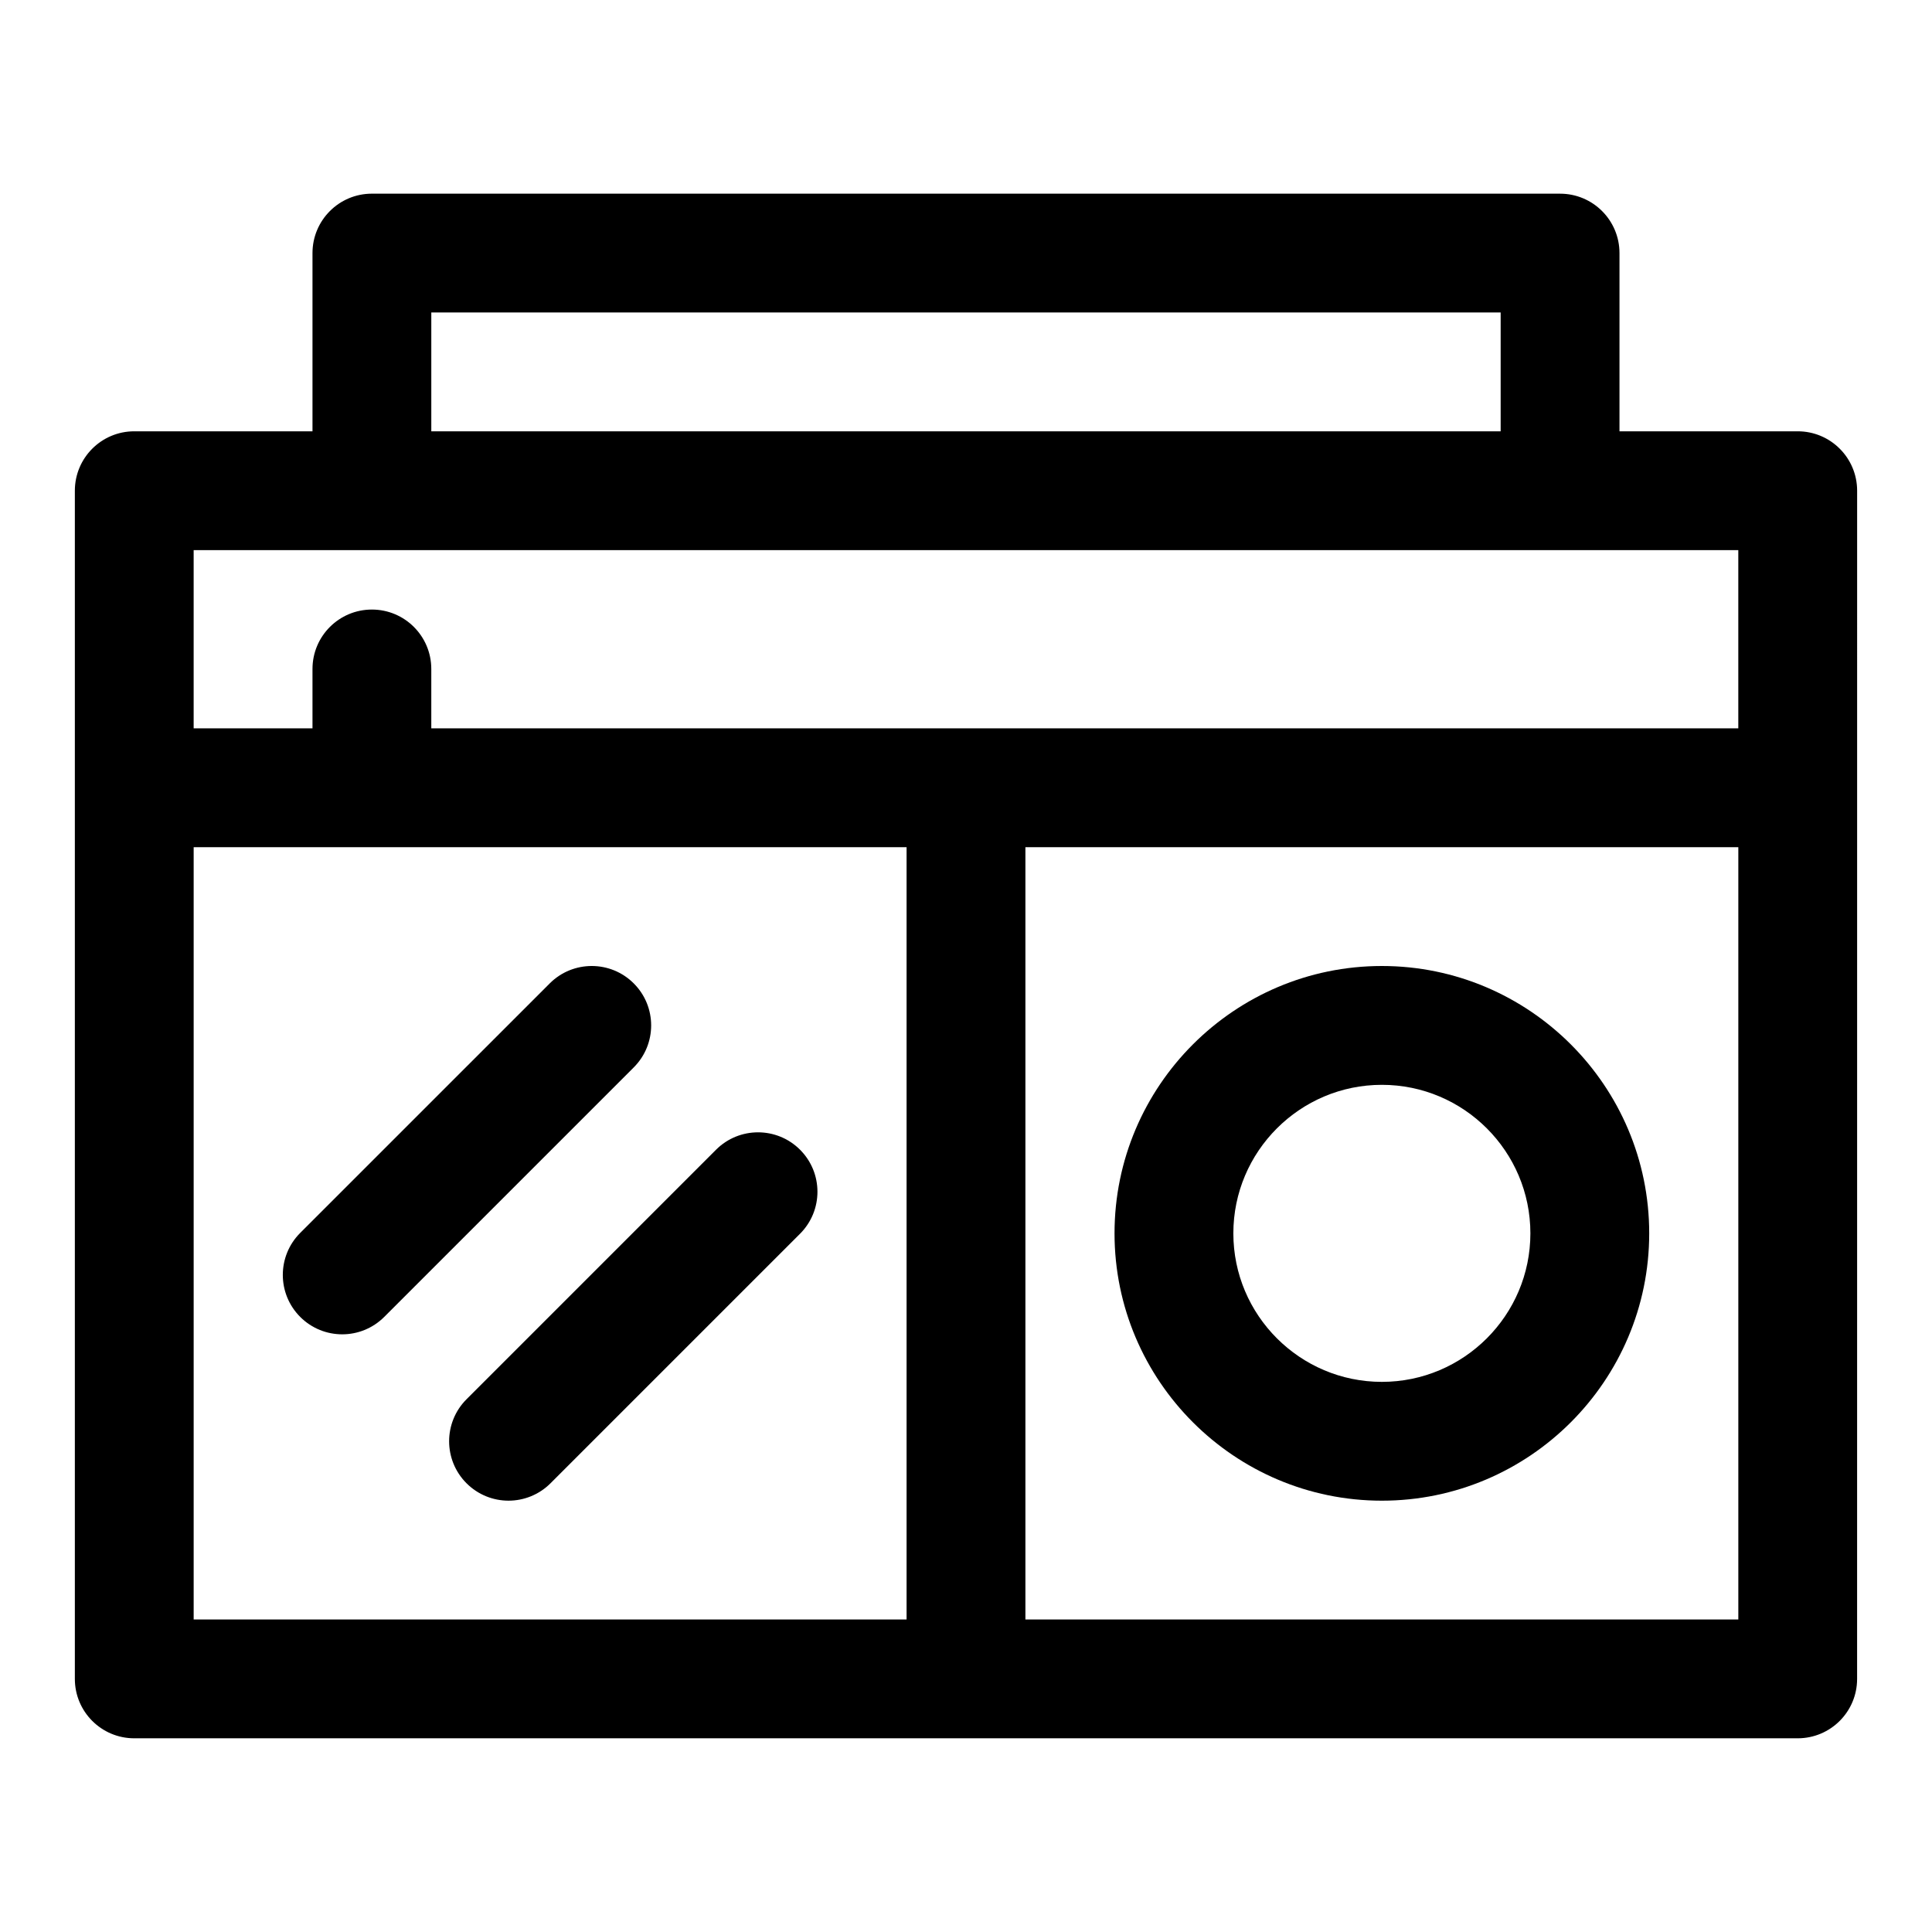
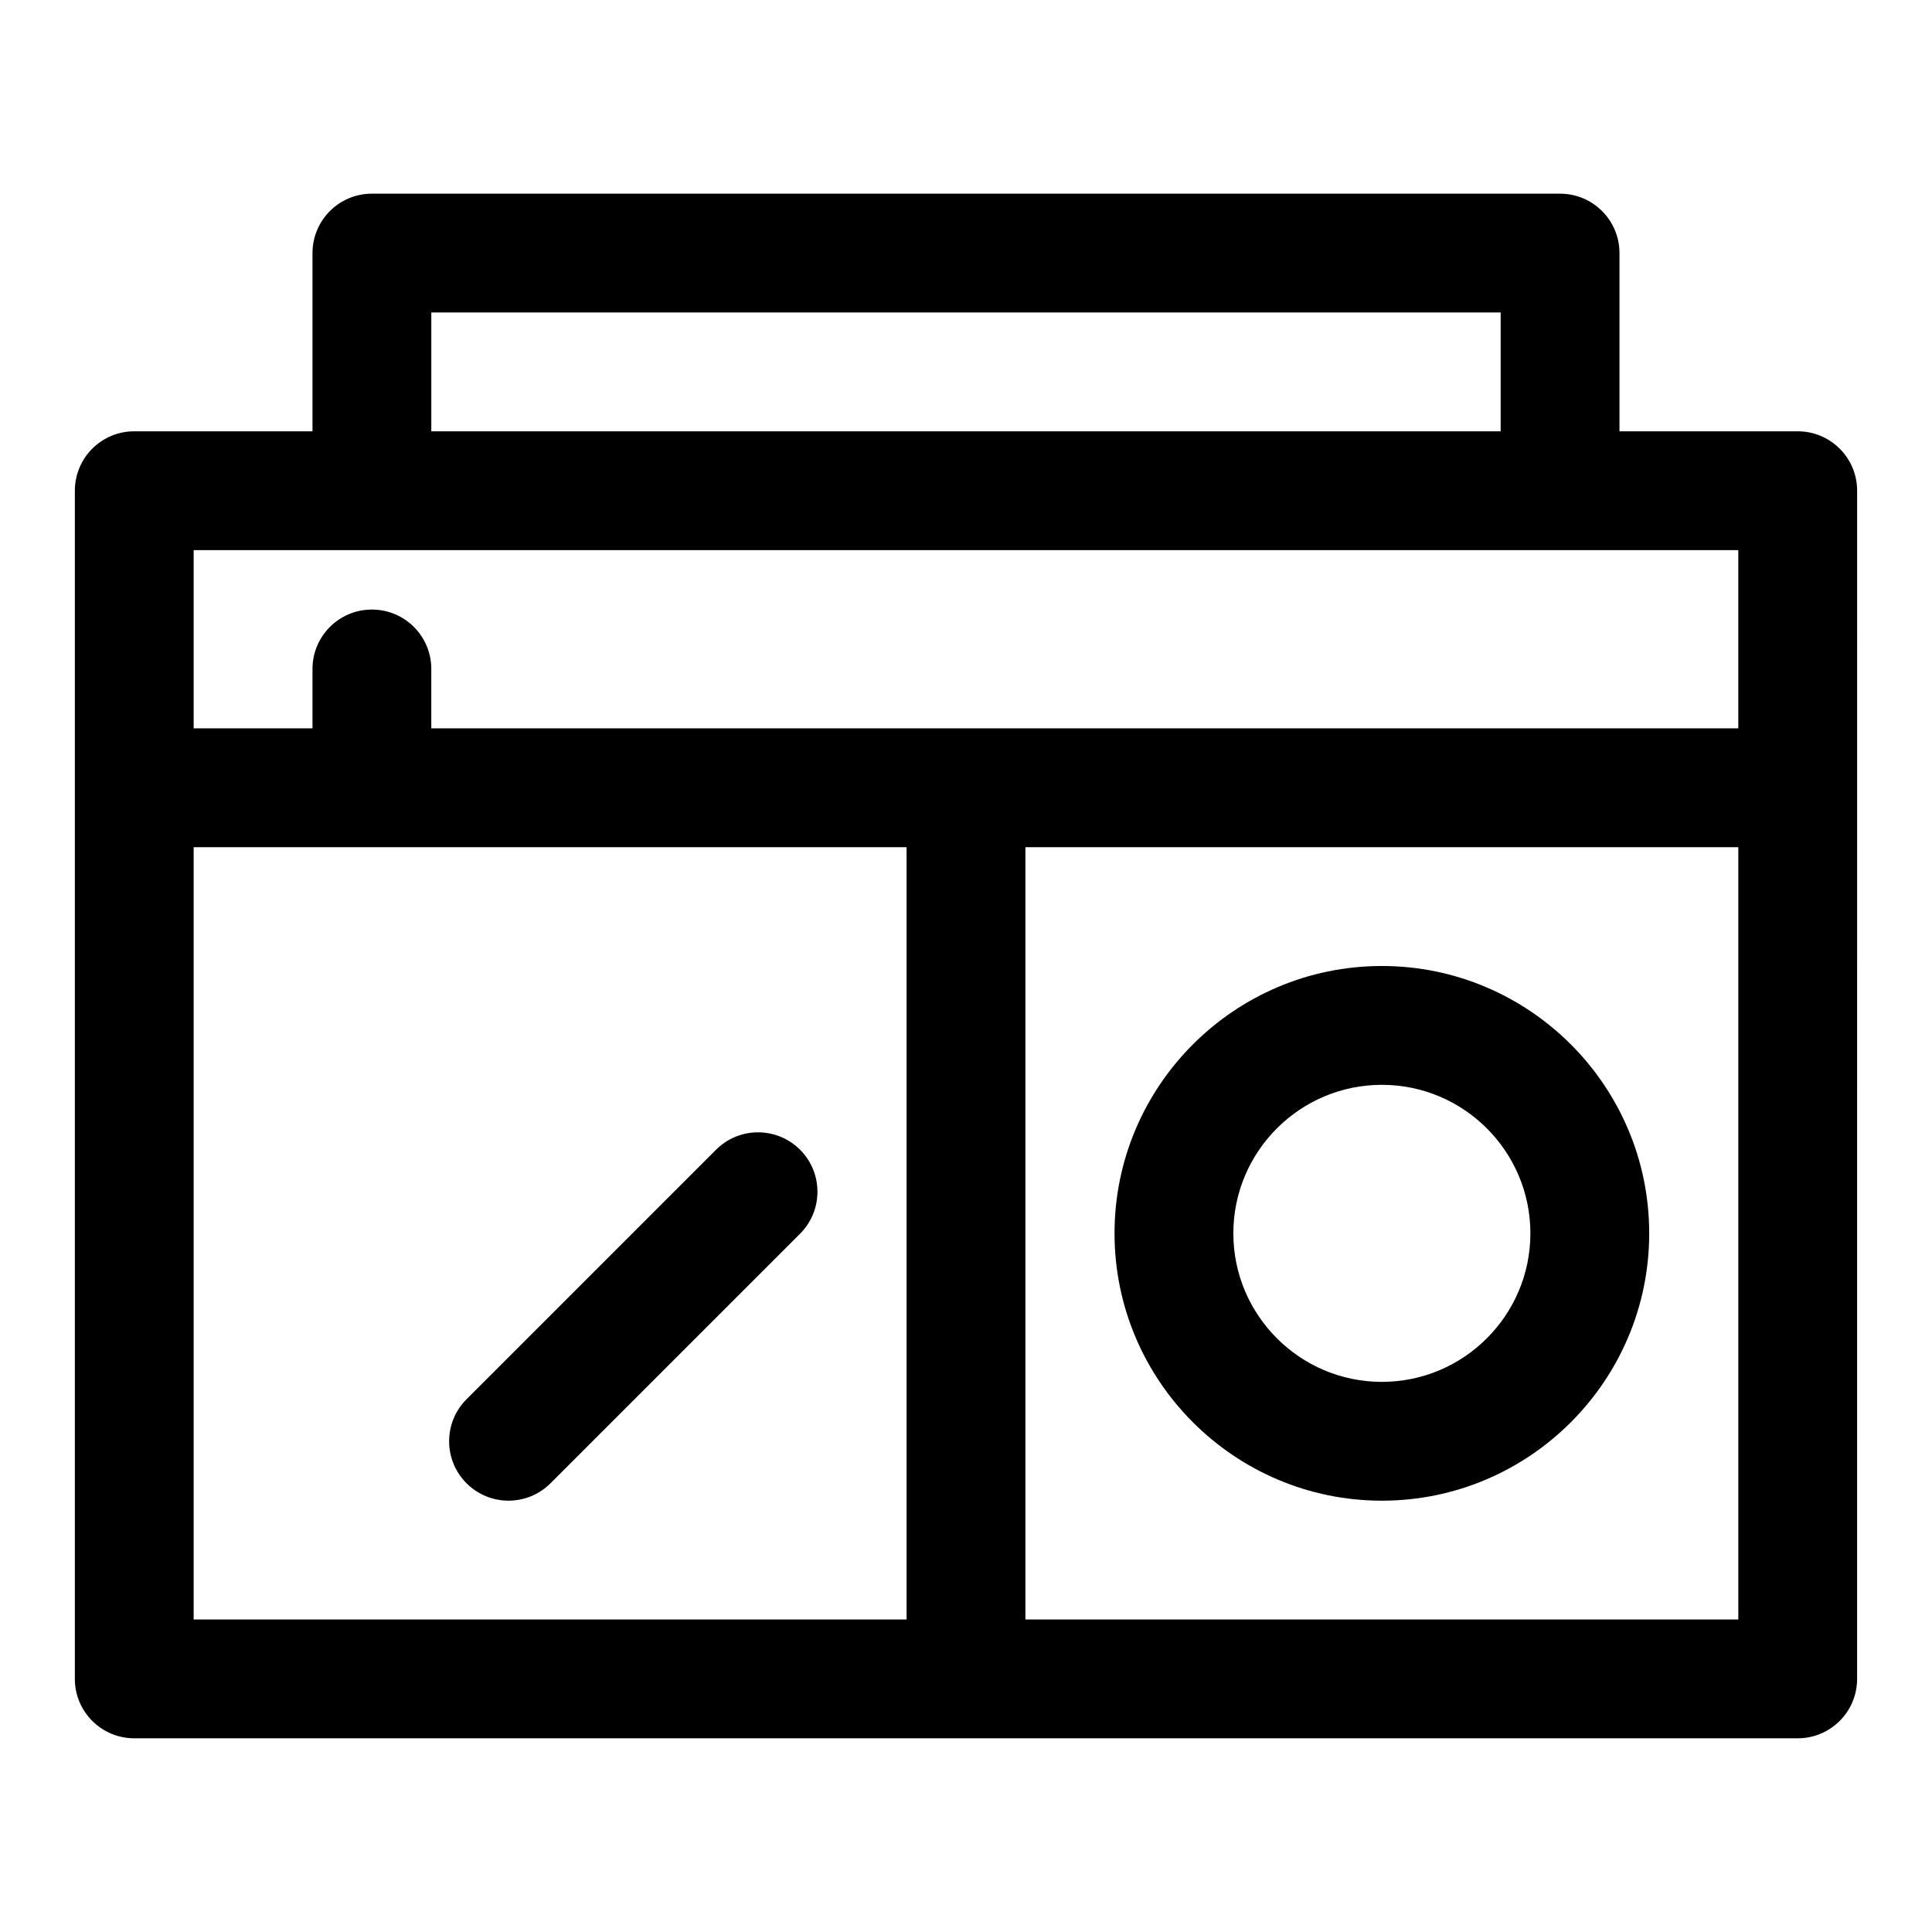
<svg xmlns="http://www.w3.org/2000/svg" fill="#000000" width="800px" height="800px" version="1.1" viewBox="144 144 512 512">
  <g>
    <path d="m620.41 258.3h-47.23v-47.23c0-8.695-7.043-15.742-15.742-15.742l-314.88-0.004c-8.703 0-15.746 7.051-15.746 15.746v47.23h-47.23c-8.703 0-15.746 7.051-15.746 15.746v314.88c0 8.695 7.043 15.742 15.742 15.742h440.83c8.703 0 15.742-7.051 15.742-15.742l0.008-314.88c0-8.695-7.043-15.746-15.746-15.746zm-362.11-31.488h283.39v31.488h-283.39zm-15.742 62.977h362.11v47.23l-346.37 0.004v-15.742c0-8.695-7.043-15.742-15.742-15.742-8.703 0-15.742 7.051-15.742 15.742v15.742h-31.492v-47.234zm-47.234 78.723h188.93v204.67h-188.93zm220.42 204.67v-204.67h188.93v204.67z" />
    <path d="m510.21 400c-39.066 0-70.848 31.781-70.848 70.848s31.781 70.848 70.848 70.848c39.066 0 70.848-31.781 70.848-70.848s-31.781-70.848-70.848-70.848zm0 110.21c-21.711 0-39.359-17.66-39.359-39.359 0-21.703 17.648-39.359 39.359-39.359 21.711 0 39.359 17.66 39.359 39.359 0 21.699-17.648 39.359-39.359 39.359z" />
-     <path d="m311.95 404.61c-6.148-6.148-16.113-6.148-22.262 0l-66.129 66.125c-6.148 6.148-6.148 16.113 0 22.262 3.074 3.074 7.106 4.613 11.133 4.613s8.055-1.539 11.133-4.613l66.129-66.129c6.148-6.148 6.148-16.109-0.004-22.258z" />
    <path d="m356.02 448.69c-6.148-6.148-16.113-6.148-22.262 0l-66.125 66.129c-6.148 6.148-6.148 16.113 0 22.262 3.074 3.074 7.102 4.613 11.129 4.613s8.055-1.539 11.133-4.613l66.129-66.129c6.148-6.148 6.148-16.113-0.004-22.262z" />
  </g>
</svg>